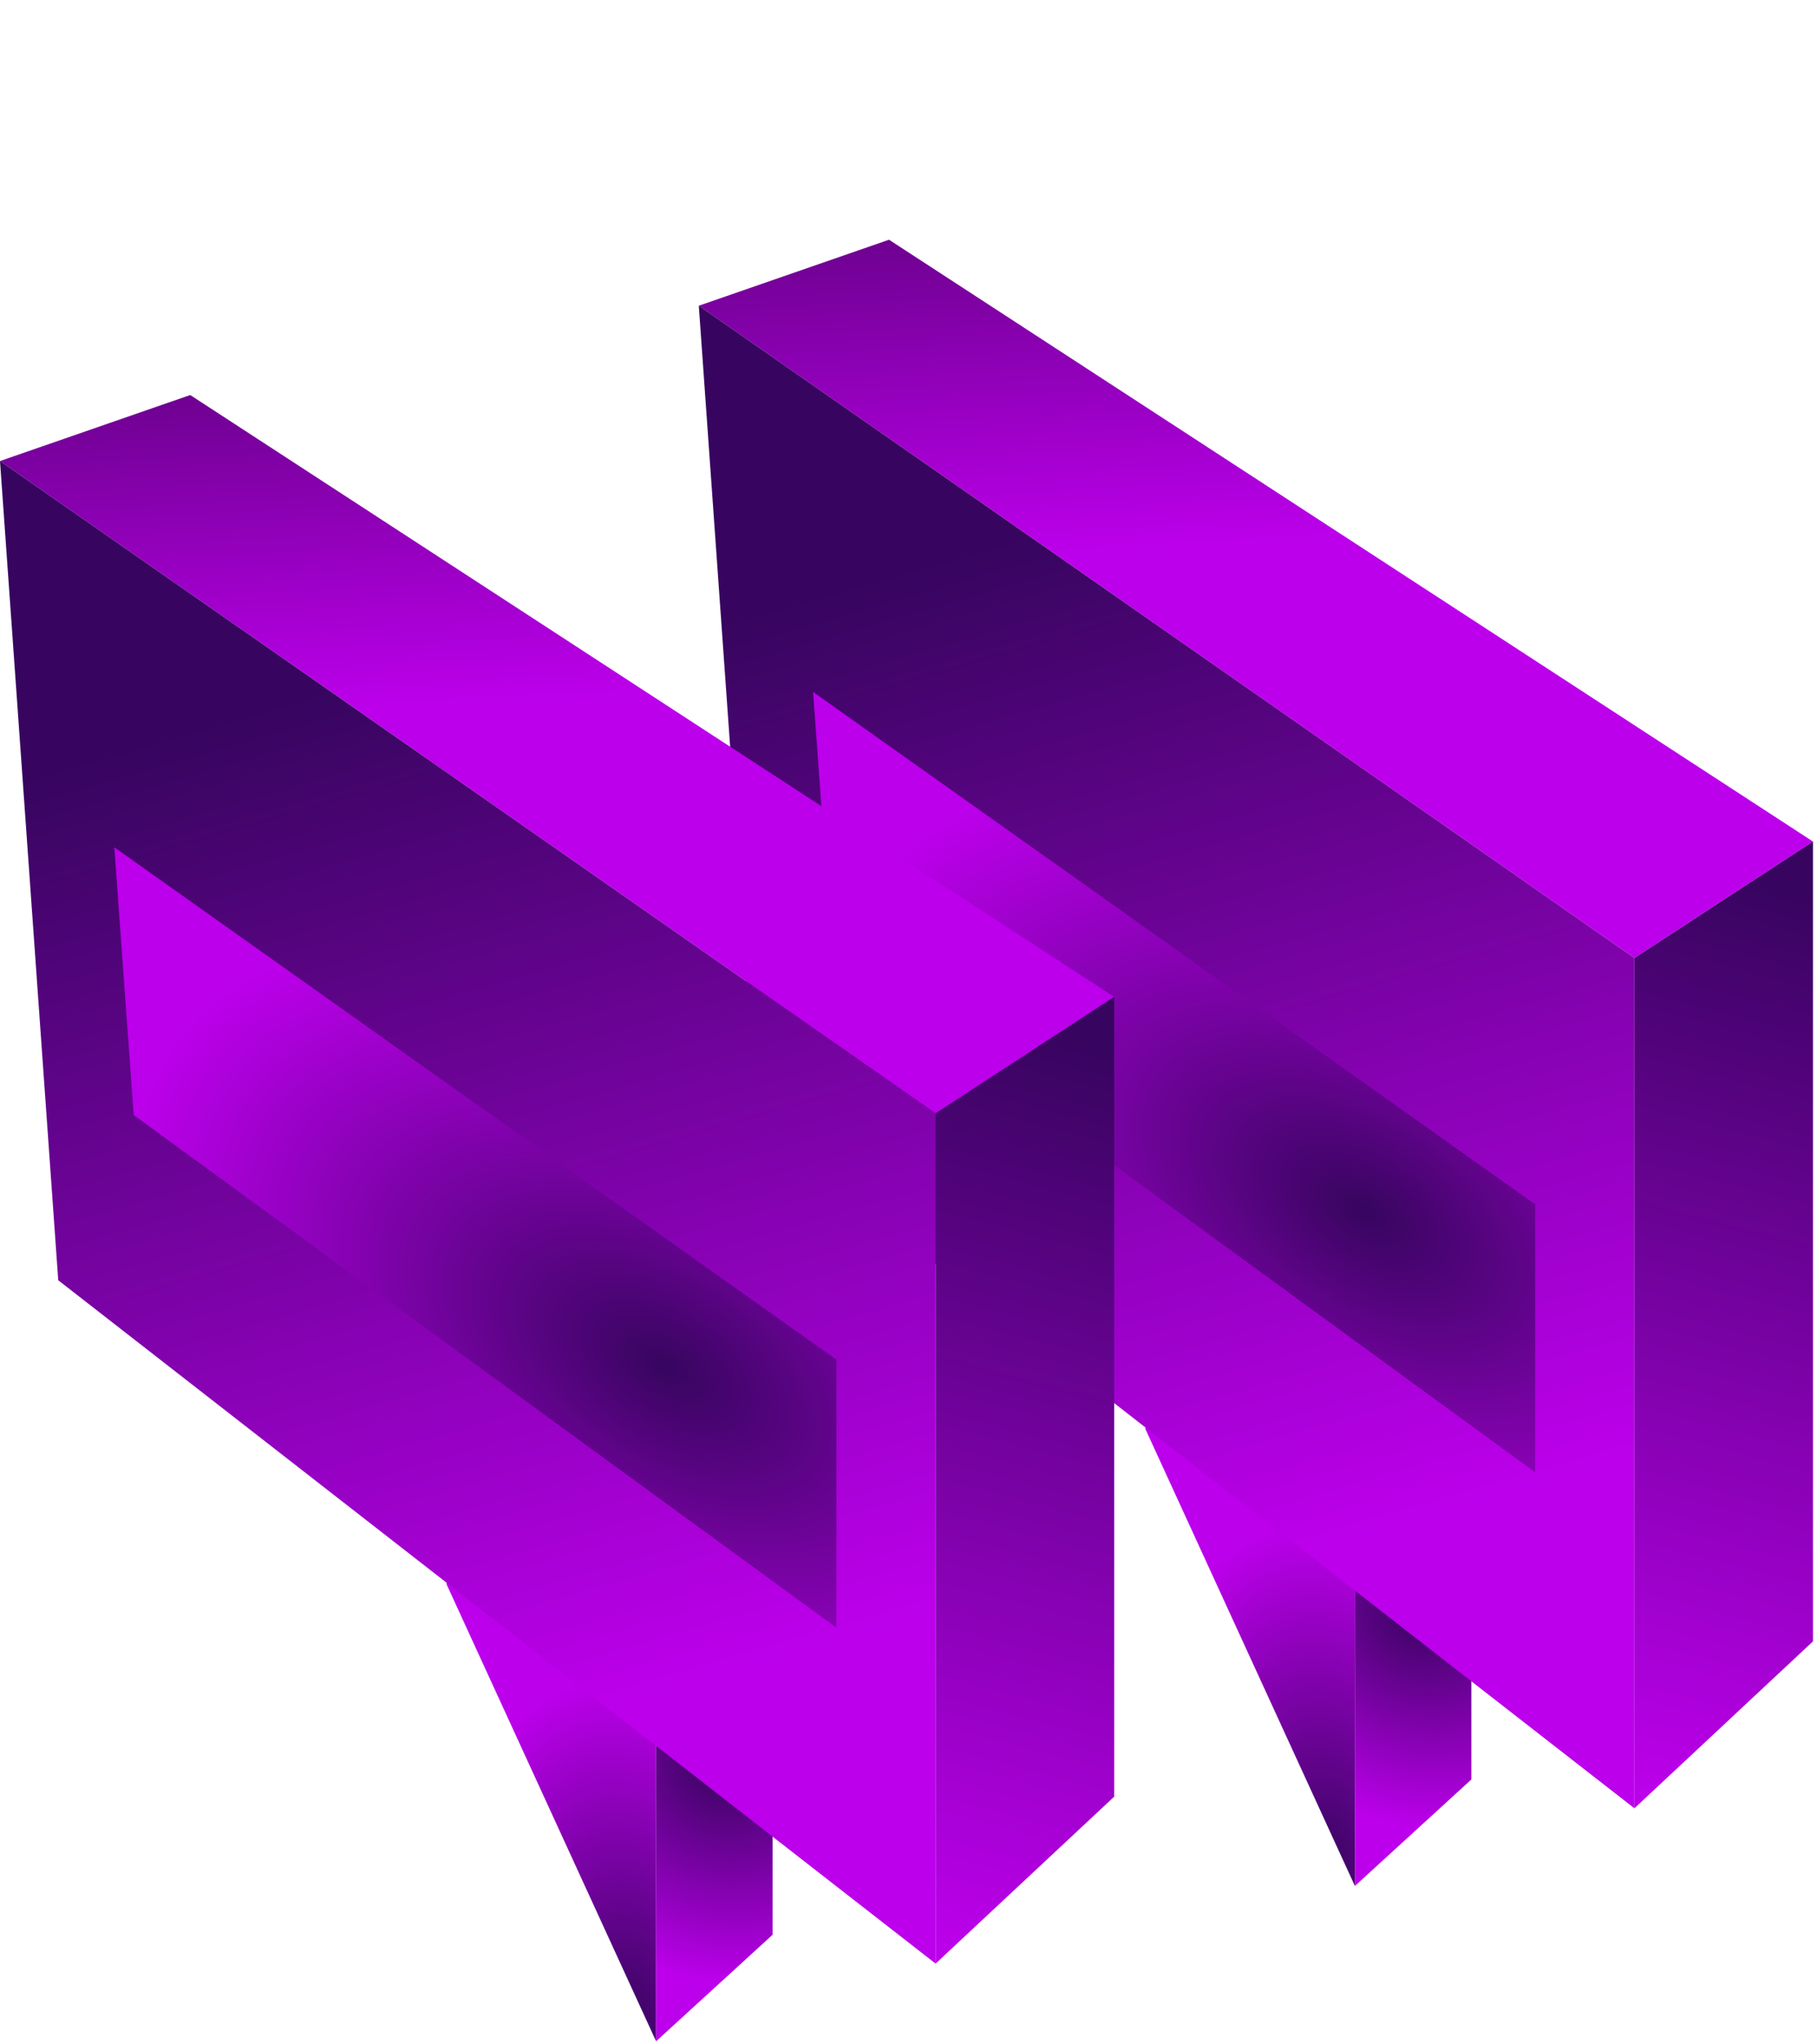
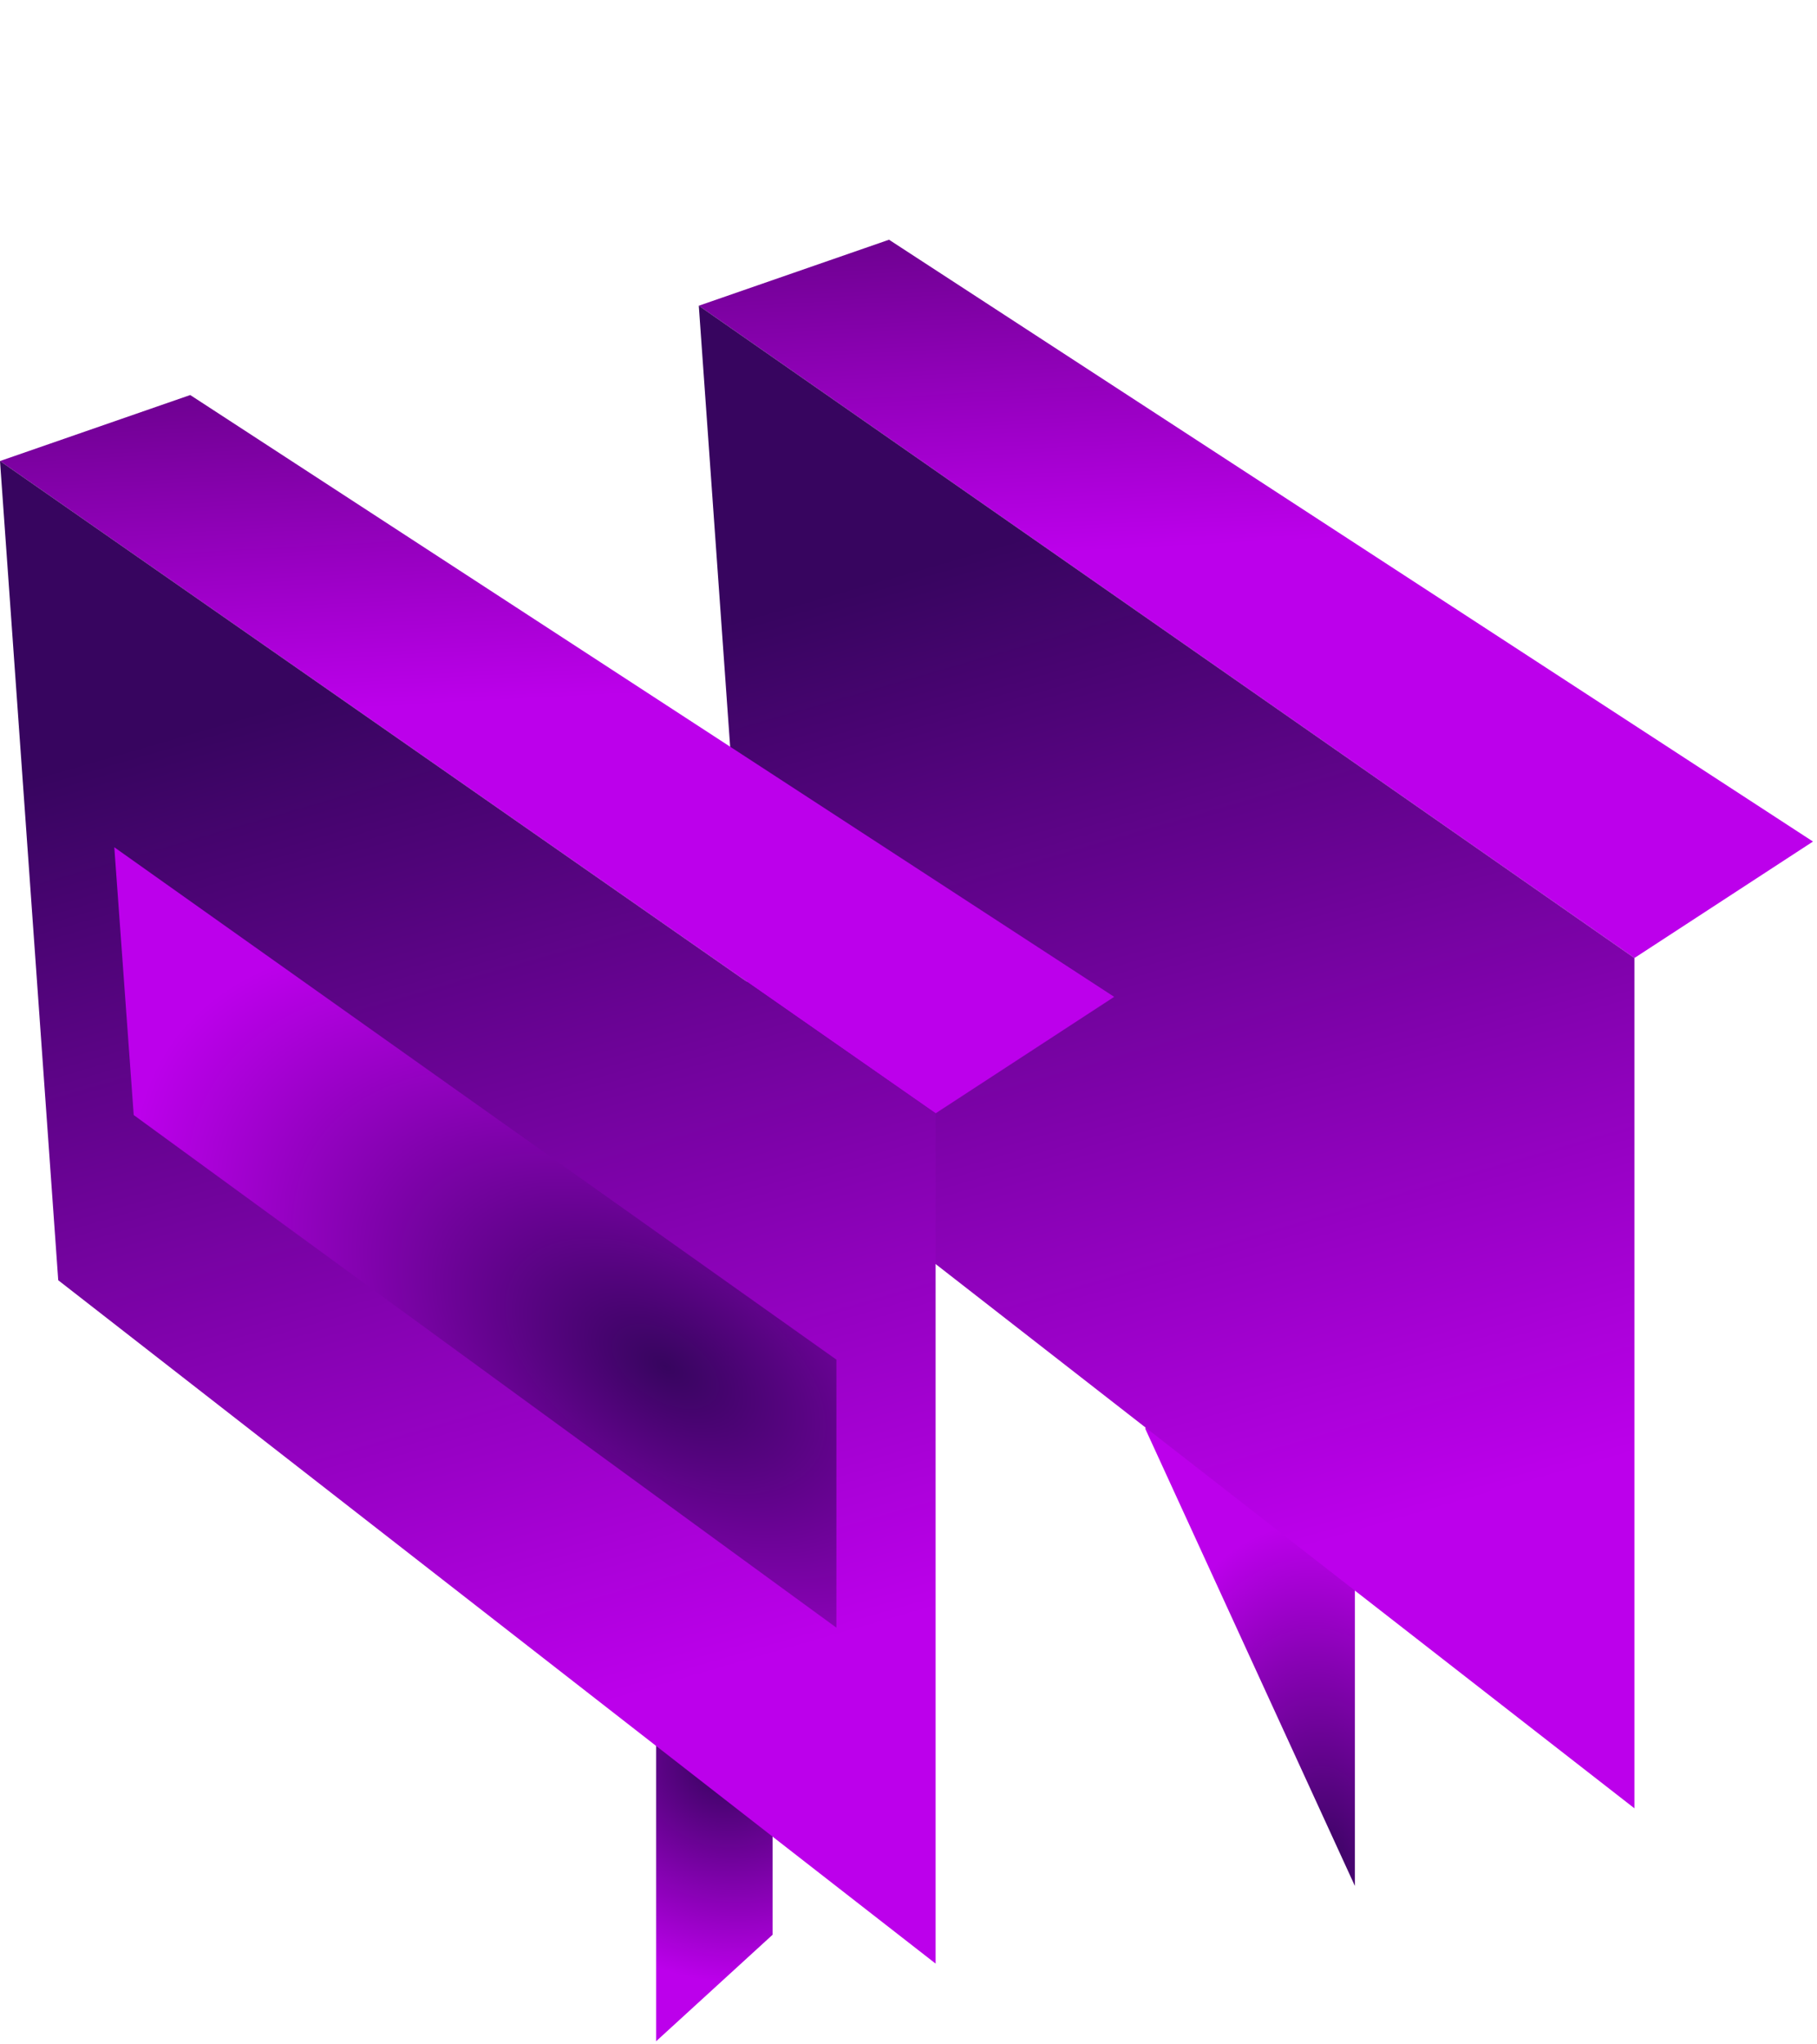
<svg xmlns="http://www.w3.org/2000/svg" width="136" height="153" viewBox="0 0 136 153" fill="none">
  <path d="M87.826 97.559L101.412 118.779V141.145L85.721 106.926L87.826 97.559Z" fill="url(#paint0_radial_84_148)" />
  <path d="M66.542 17.941L135.699 62.981L122.334 71.698L52.305 22.88L66.542 17.941Z" fill="url(#paint1_linear_84_148)" />
-   <path d="M101.412 118.943L110.129 113.25V133.176L101.412 141.146V118.943Z" fill="url(#paint2_radial_84_148)" />
  <path d="M52.304 22.879L122.333 71.697V135.333L56.663 84.191L52.304 22.879Z" fill="url(#paint3_linear_84_148)" />
-   <path d="M60.859 51.785L114.907 90.132V110.191L62.312 71.826L60.859 51.785Z" fill="url(#paint4_radial_84_148)" />
-   <path d="M122.333 71.697L135.7 62.979V122.838L122.333 135.333V71.697Z" fill="url(#paint5_linear_84_148)" />
-   <path d="M35.521 109.182L49.108 130.402V152.769L33.416 118.55L35.521 109.182Z" fill="url(#paint6_radial_84_148)" />
  <path d="M14.238 29.564L83.395 74.604L70.03 83.321L0.001 34.503L14.238 29.564Z" fill="url(#paint7_linear_84_148)" />
  <path d="M49.108 130.566L57.825 124.873V144.799L49.108 152.769V130.566Z" fill="url(#paint8_radial_84_148)" />
  <path d="M0 34.502L70.029 83.32V146.956L4.359 95.814L0 34.502Z" fill="url(#paint9_linear_84_148)" />
  <path d="M8.555 63.408L62.603 101.755V121.814L10.008 83.449L8.555 63.408Z" fill="url(#paint10_radial_84_148)" />
-   <path d="M70.029 83.32L83.396 74.602V134.461L70.029 146.956V83.32Z" fill="url(#paint11_linear_84_148)" />
  <defs>
    <radialGradient id="paint0_radial_84_148" cx="0" cy="0" r="1" gradientUnits="userSpaceOnUse" gradientTransform="translate(99.378 139.983) rotate(-95.136) scale(25.966 15.053)">
      <stop stop-color="#37055F" />
      <stop offset="1" stop-color="#BC00EB" />
    </radialGradient>
    <linearGradient id="paint1_linear_84_148" x1="110.71" y1="65.886" x2="106.642" y2="-9.665" gradientUnits="userSpaceOnUse">
      <stop offset="0.345" stop-color="#BC00EB" />
      <stop offset="1" stop-color="#1D0233" />
    </linearGradient>
    <radialGradient id="paint2_radial_84_148" cx="0" cy="0" r="1" gradientUnits="userSpaceOnUse" gradientTransform="translate(106.352 120.515) rotate(118.443) scale(15.863 17.729)">
      <stop stop-color="#37045F" />
      <stop offset="1" stop-color="#BC00EB" />
    </radialGradient>
    <linearGradient id="paint3_linear_84_148" x1="70.029" y1="42.058" x2="91.823" y2="117.608" gradientUnits="userSpaceOnUse">
      <stop stop-color="#37055F" />
      <stop offset="1" stop-color="#BC00EB" />
    </linearGradient>
    <radialGradient id="paint4_radial_84_148" cx="0" cy="0" r="1" gradientUnits="userSpaceOnUse" gradientTransform="translate(102.121 90.713) rotate(-147.558) scale(44.417 25.346)">
      <stop stop-color="#37055F" />
      <stop offset="1" stop-color="#BC00EB" />
    </radialGradient>
    <linearGradient id="paint5_linear_84_148" x1="143.836" y1="68.791" x2="126.401" y2="135.333" gradientUnits="userSpaceOnUse">
      <stop stop-color="#37045F" />
      <stop offset="1" stop-color="#BC00EB" />
    </linearGradient>
    <radialGradient id="paint6_radial_84_148" cx="0" cy="0" r="1" gradientUnits="userSpaceOnUse" gradientTransform="translate(47.074 151.607) rotate(-95.136) scale(25.966 15.053)">
      <stop stop-color="#37055F" />
      <stop offset="1" stop-color="#BC00EB" />
    </radialGradient>
    <linearGradient id="paint7_linear_84_148" x1="58.406" y1="77.509" x2="54.338" y2="1.958" gradientUnits="userSpaceOnUse">
      <stop offset="0.345" stop-color="#BC00EB" />
      <stop offset="1" stop-color="#1D0233" />
    </linearGradient>
    <radialGradient id="paint8_radial_84_148" cx="0" cy="0" r="1" gradientUnits="userSpaceOnUse" gradientTransform="translate(54.047 132.138) rotate(118.443) scale(15.863 17.729)">
      <stop stop-color="#37045F" />
      <stop offset="1" stop-color="#BC00EB" />
    </radialGradient>
    <linearGradient id="paint9_linear_84_148" x1="17.725" y1="53.681" x2="39.519" y2="129.231" gradientUnits="userSpaceOnUse">
      <stop stop-color="#37055F" />
      <stop offset="1" stop-color="#BC00EB" />
    </linearGradient>
    <radialGradient id="paint10_radial_84_148" cx="0" cy="0" r="1" gradientUnits="userSpaceOnUse" gradientTransform="translate(49.817 102.336) rotate(-147.558) scale(44.417 25.346)">
      <stop stop-color="#37055F" />
      <stop offset="1" stop-color="#BC00EB" />
    </radialGradient>
    <linearGradient id="paint11_linear_84_148" x1="91.532" y1="80.414" x2="74.097" y2="146.956" gradientUnits="userSpaceOnUse">
      <stop stop-color="#37045F" />
      <stop offset="1" stop-color="#BC00EB" />
    </linearGradient>
  </defs>
</svg>